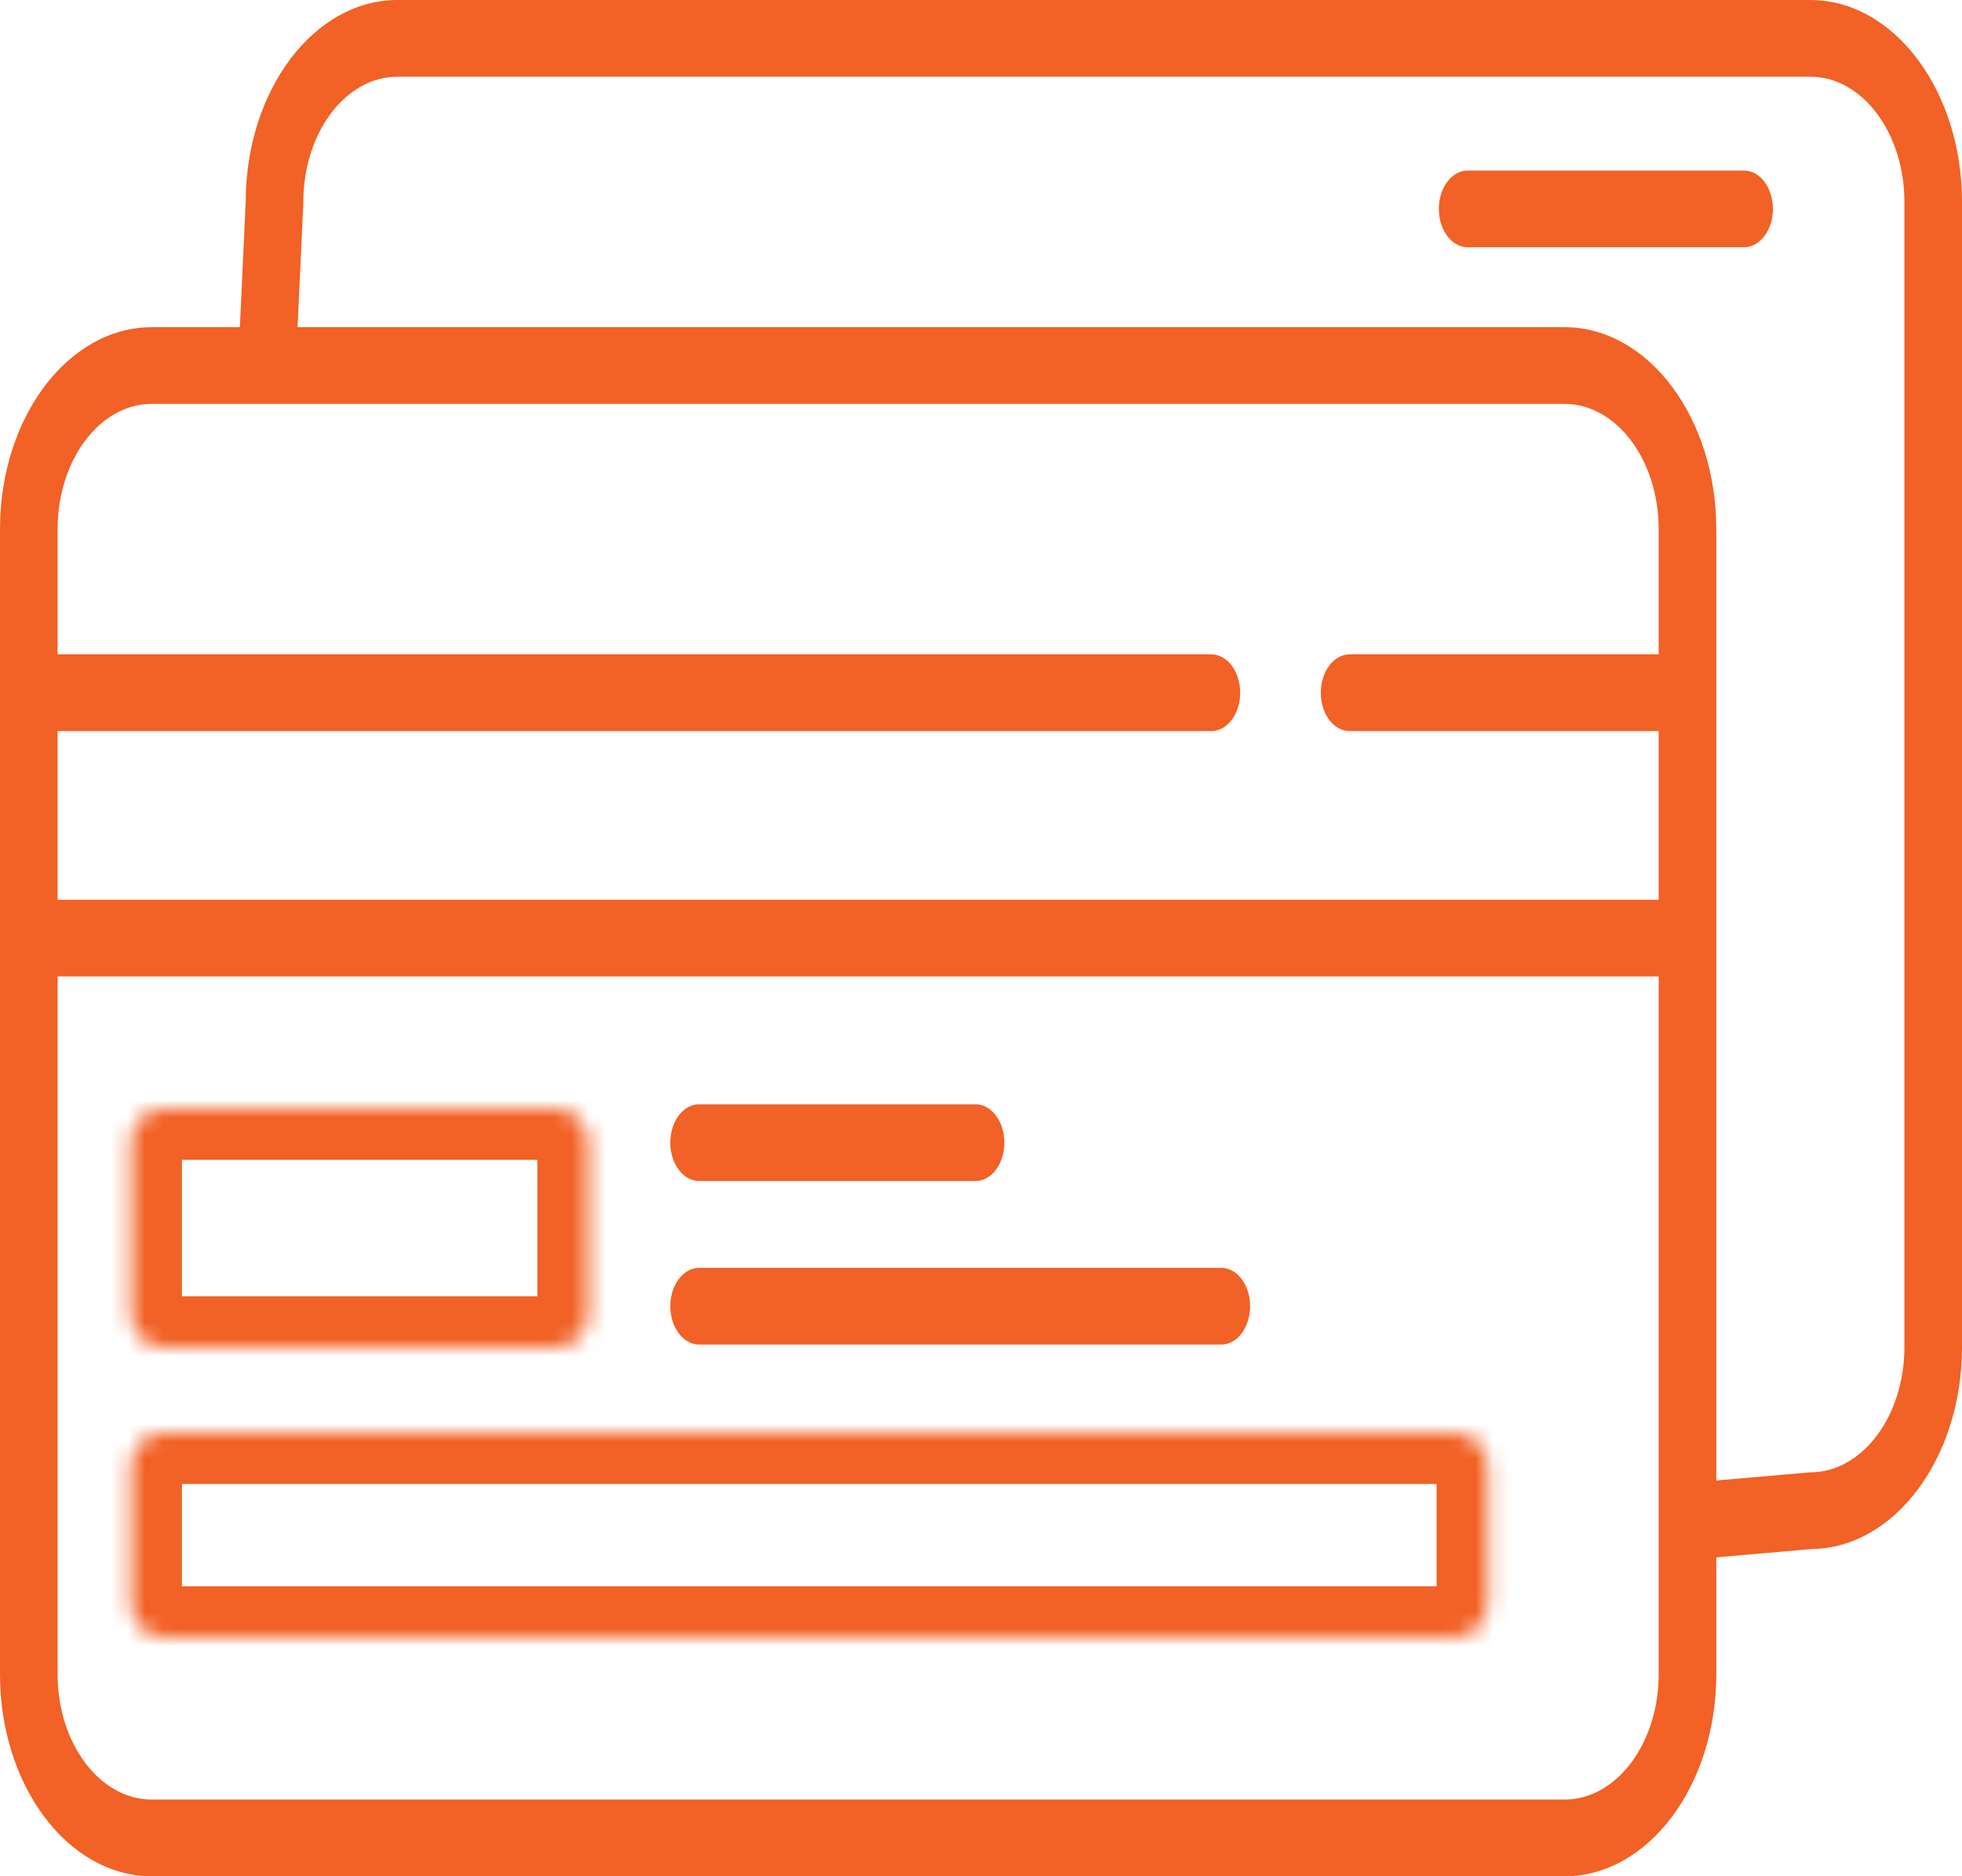
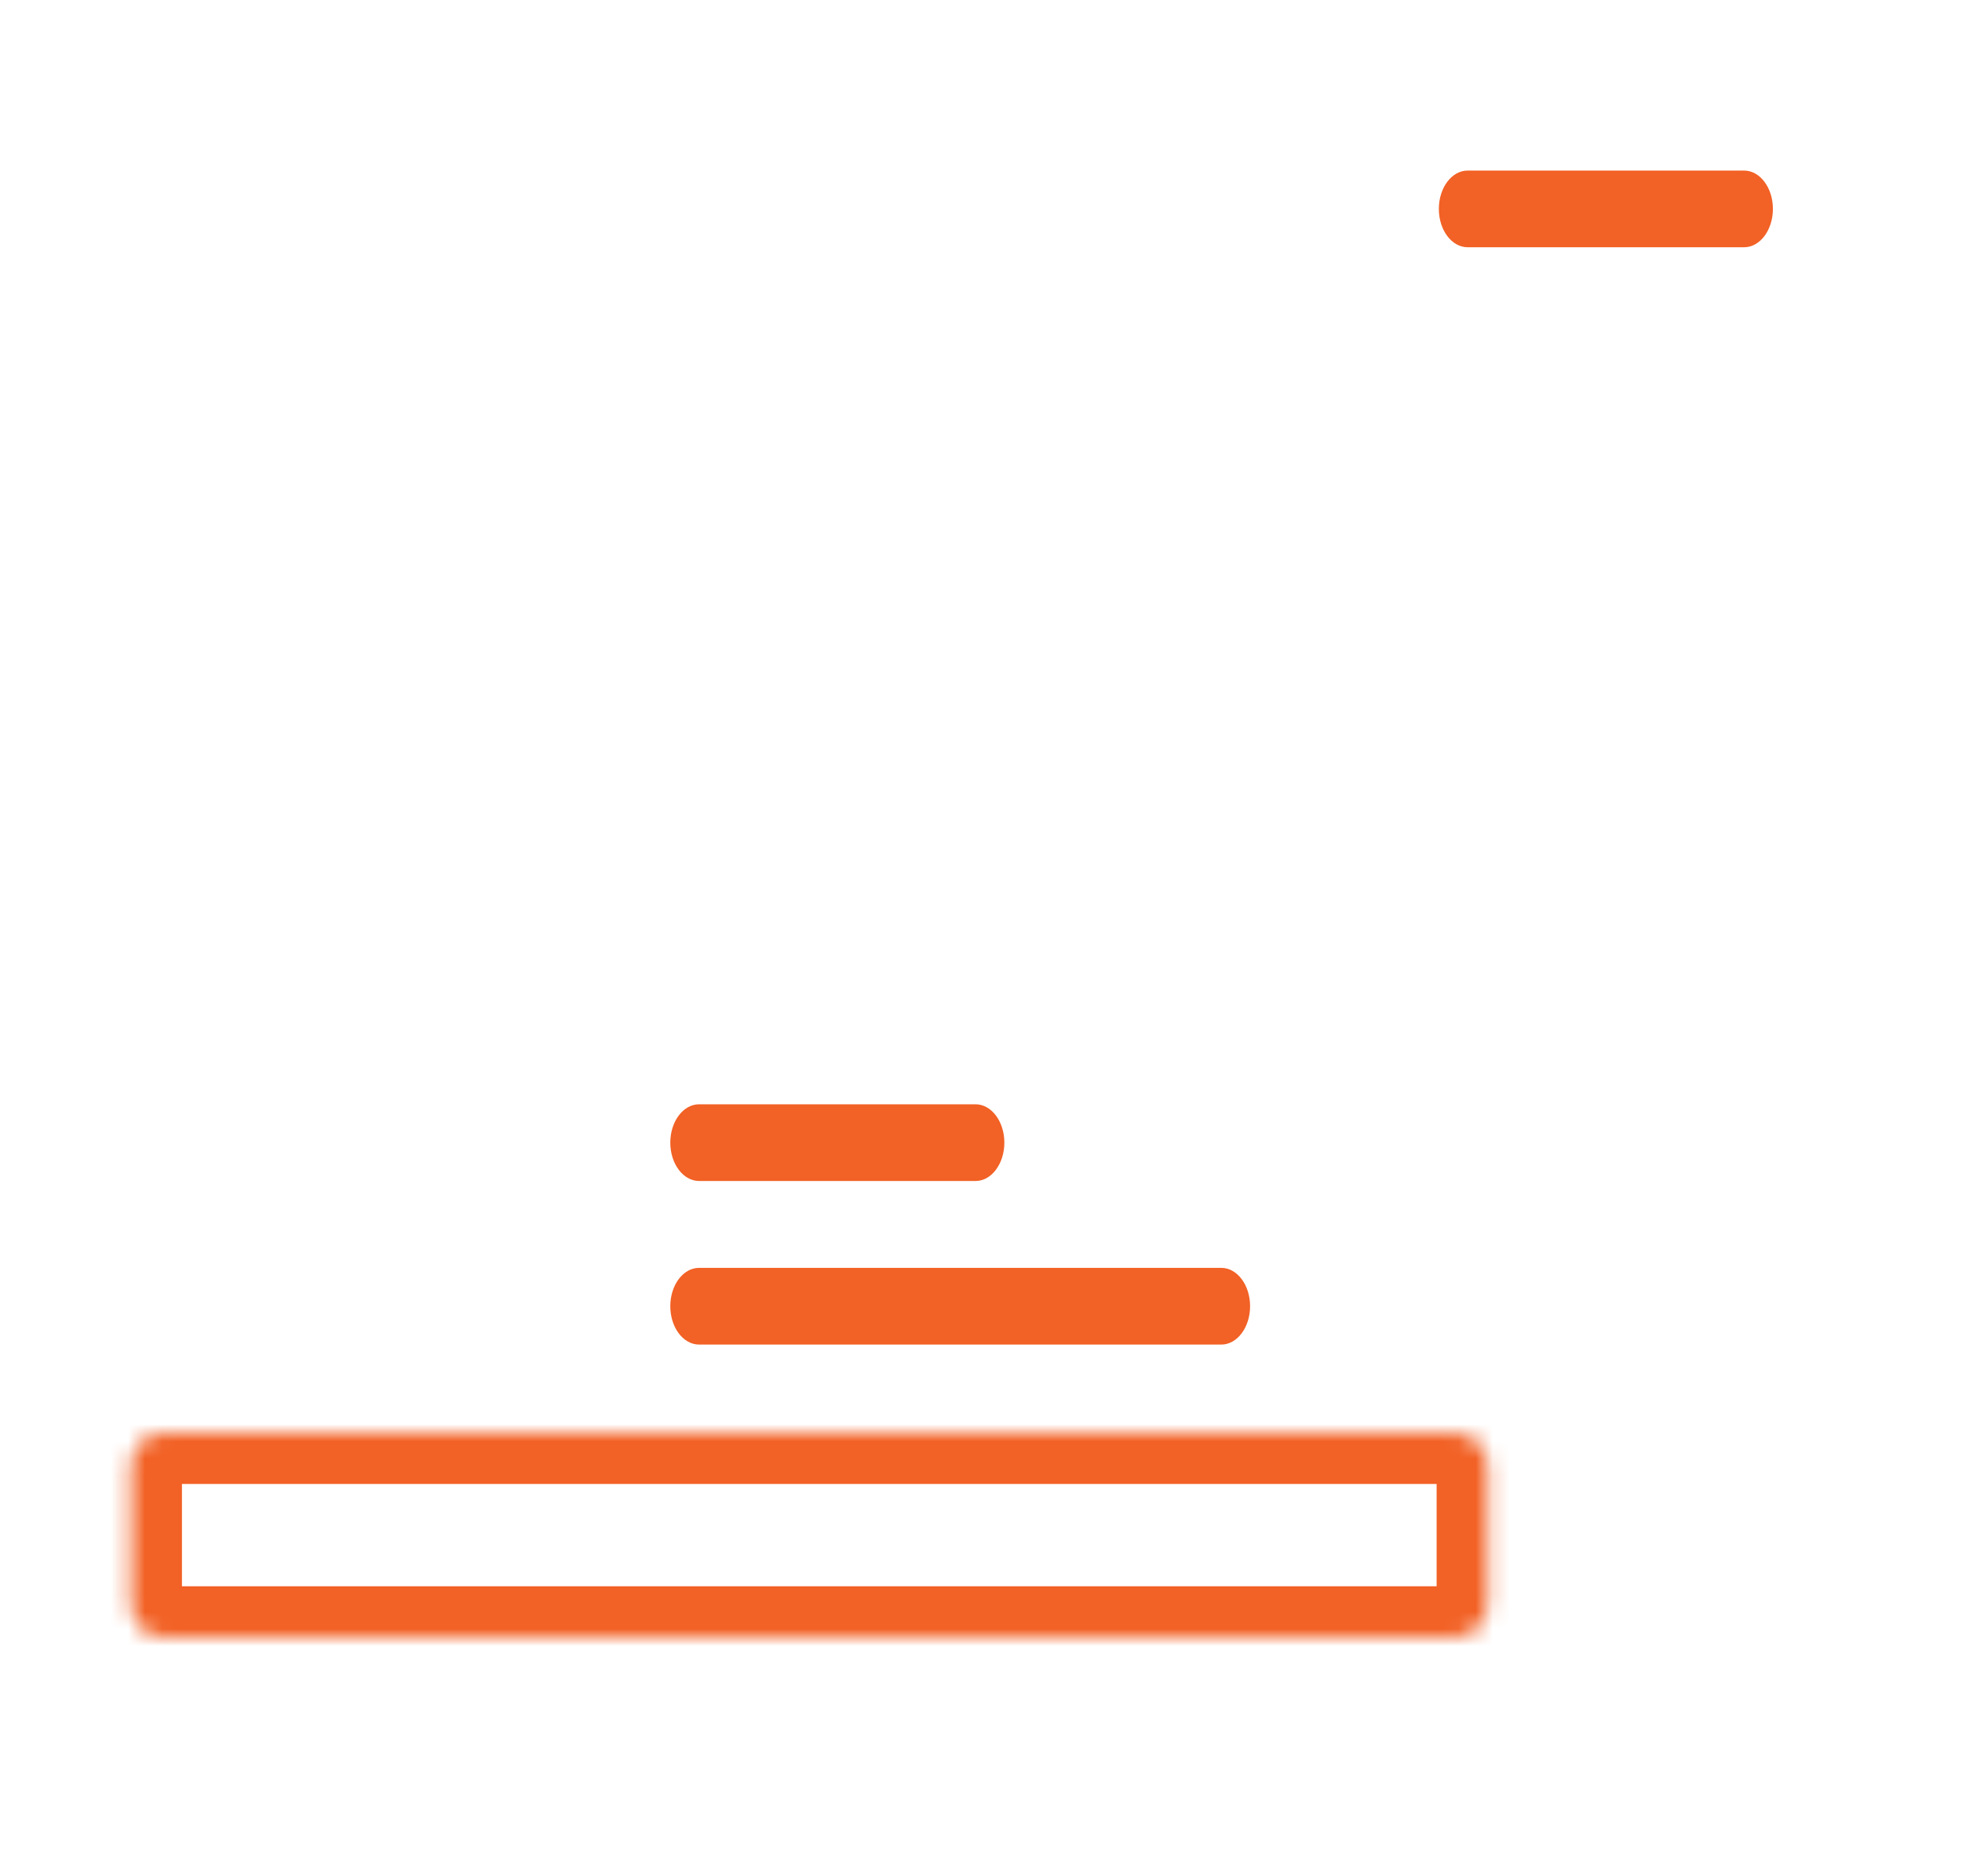
<svg xmlns="http://www.w3.org/2000/svg" width="115" height="110" viewBox="0 0 115 110" fill="none">
  <g clip-path="url(#clip0_3017_207)">
    <mask id="mask0_3017_207" style="mask-type:luminance" maskUnits="userSpaceOnUse" x="7" y="84" width="81" height="12">
      <path d="M85.289 84H9.581C8.522 84 7.664 84.895 7.664 86V94C7.664 95.105 8.522 96 9.581 96H85.289C86.348 96 87.206 95.105 87.206 94V86C87.206 84.895 86.348 84 85.289 84Z" fill="white" />
    </mask>
    <g mask="url(#mask0_3017_207)">
      <path d="M85.289 84H9.581C8.522 84 7.664 84.895 7.664 86V94C7.664 95.105 8.522 96 9.581 96H85.289C86.348 96 87.206 95.105 87.206 94V86C87.206 84.895 86.348 84 85.289 84Z" stroke="#F26125" stroke-width="6" />
    </g>
    <mask id="mask1_3017_207" style="mask-type:luminance" maskUnits="userSpaceOnUse" x="7" y="65" width="28" height="14">
-       <path d="M32.581 65H9.581C8.522 65 7.664 65.895 7.664 67V77C7.664 78.105 8.522 79 9.581 79H32.581C33.639 79 34.497 78.105 34.497 77V67C34.497 65.895 33.639 65 32.581 65Z" fill="white" />
-     </mask>
+       </mask>
    <g mask="url(#mask1_3017_207)">
      <path d="M32.581 65H9.581C8.522 65 7.664 65.895 7.664 67V77C7.664 78.105 8.522 79 9.581 79H32.581C33.639 79 34.497 78.105 34.497 77V67C34.497 65.895 33.639 65 32.581 65Z" stroke="#F26125" stroke-width="6" />
    </g>
-     <path d="M106.11 0H23.293C18.409 0 14.433 5.272 14.403 11.767L14.06 19.183H8.89C3.988 19.183 0 24.493 0 31.022V98.16C0 104.689 3.988 110 8.89 110H91.707C96.61 110 100.597 104.689 100.597 98.16V91.305L106.169 90.817C111.044 90.775 115 85.481 115 78.978V11.839C115 5.311 111.012 0 106.11 0ZM8.89 23.679H91.707C94.747 23.679 97.221 26.973 97.221 31.022V38.365H79.105C78.172 38.365 77.417 39.371 77.417 40.613C77.417 41.855 78.172 42.861 79.105 42.861H97.221V52.752H3.376V42.861H71.003C71.936 42.861 72.691 41.855 72.691 40.613C72.691 39.371 71.936 38.365 71.003 38.365H3.376V31.022C3.376 26.973 5.849 23.679 8.89 23.679ZM91.707 105.504H8.89C5.849 105.504 3.376 102.209 3.376 98.16V57.248H97.221V98.16C97.221 102.209 94.747 105.504 91.707 105.504ZM111.624 78.978C111.624 83.027 109.151 86.321 106.11 86.321C106.073 86.321 106.037 86.323 106 86.327L100.597 86.799V31.022C100.597 24.493 96.61 19.183 91.707 19.183H17.442L17.776 11.977C17.777 11.932 17.779 11.885 17.779 11.839C17.779 7.789 20.253 4.496 23.293 4.496H106.11C109.151 4.496 111.624 7.789 111.624 11.839V78.978Z" fill="#F26125" />
    <path d="M40.977 69.239H57.181C58.112 69.239 58.869 68.233 58.869 66.99C58.869 65.748 58.112 64.742 57.181 64.742H40.977C40.044 64.742 39.289 65.748 39.289 66.99C39.289 68.233 40.044 69.239 40.977 69.239Z" fill="#F26125" />
    <path d="M86.024 14.496H102.227C103.16 14.496 103.916 13.49 103.916 12.248C103.916 11.006 103.16 10 102.227 10H86.024C85.091 10 84.336 11.006 84.336 12.248C84.336 13.49 85.091 14.496 86.024 14.496Z" fill="#F26125" />
    <path d="M71.584 74.332H40.977C40.044 74.332 39.289 75.338 39.289 76.58C39.289 77.822 40.044 78.829 40.977 78.829H71.584C72.516 78.829 73.272 77.822 73.272 76.58C73.272 75.338 72.516 74.332 71.584 74.332Z" fill="#F26125" />
  </g>
  <defs>
    <clipPath id="clip0_3017_207">
      <rect width="115" height="110" fill="white" />
    </clipPath>
  </defs>
</svg>